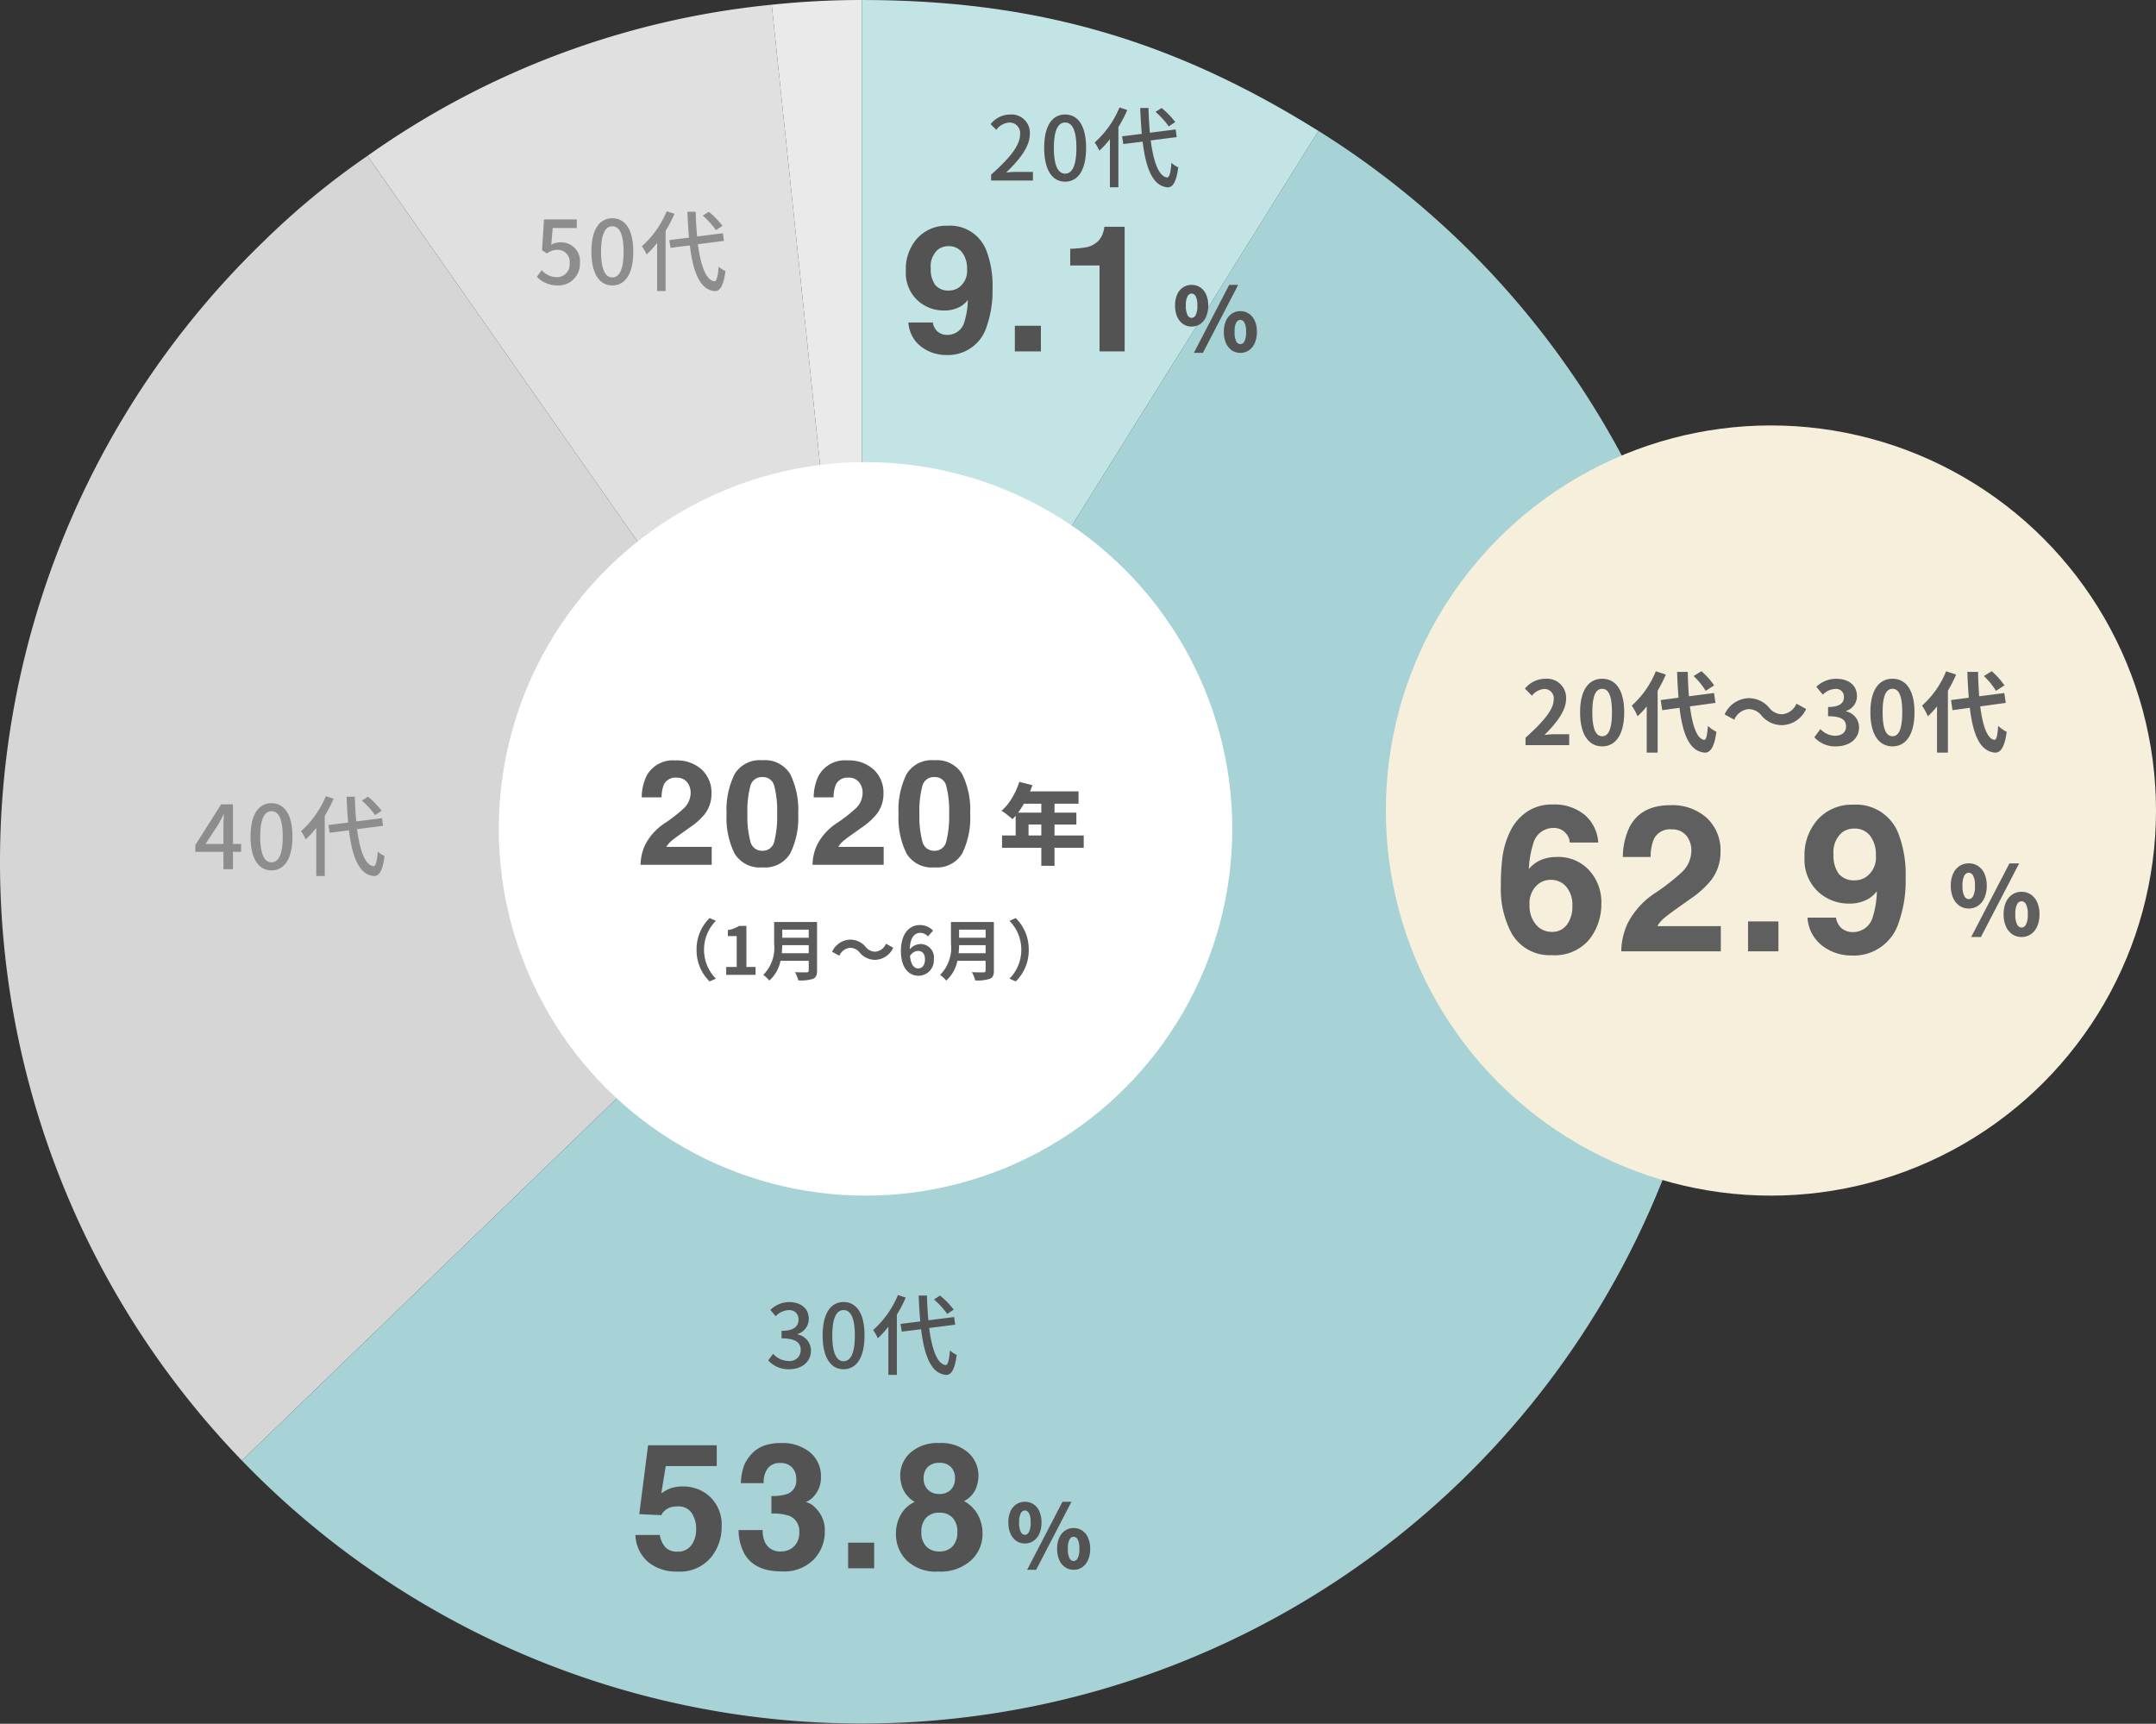
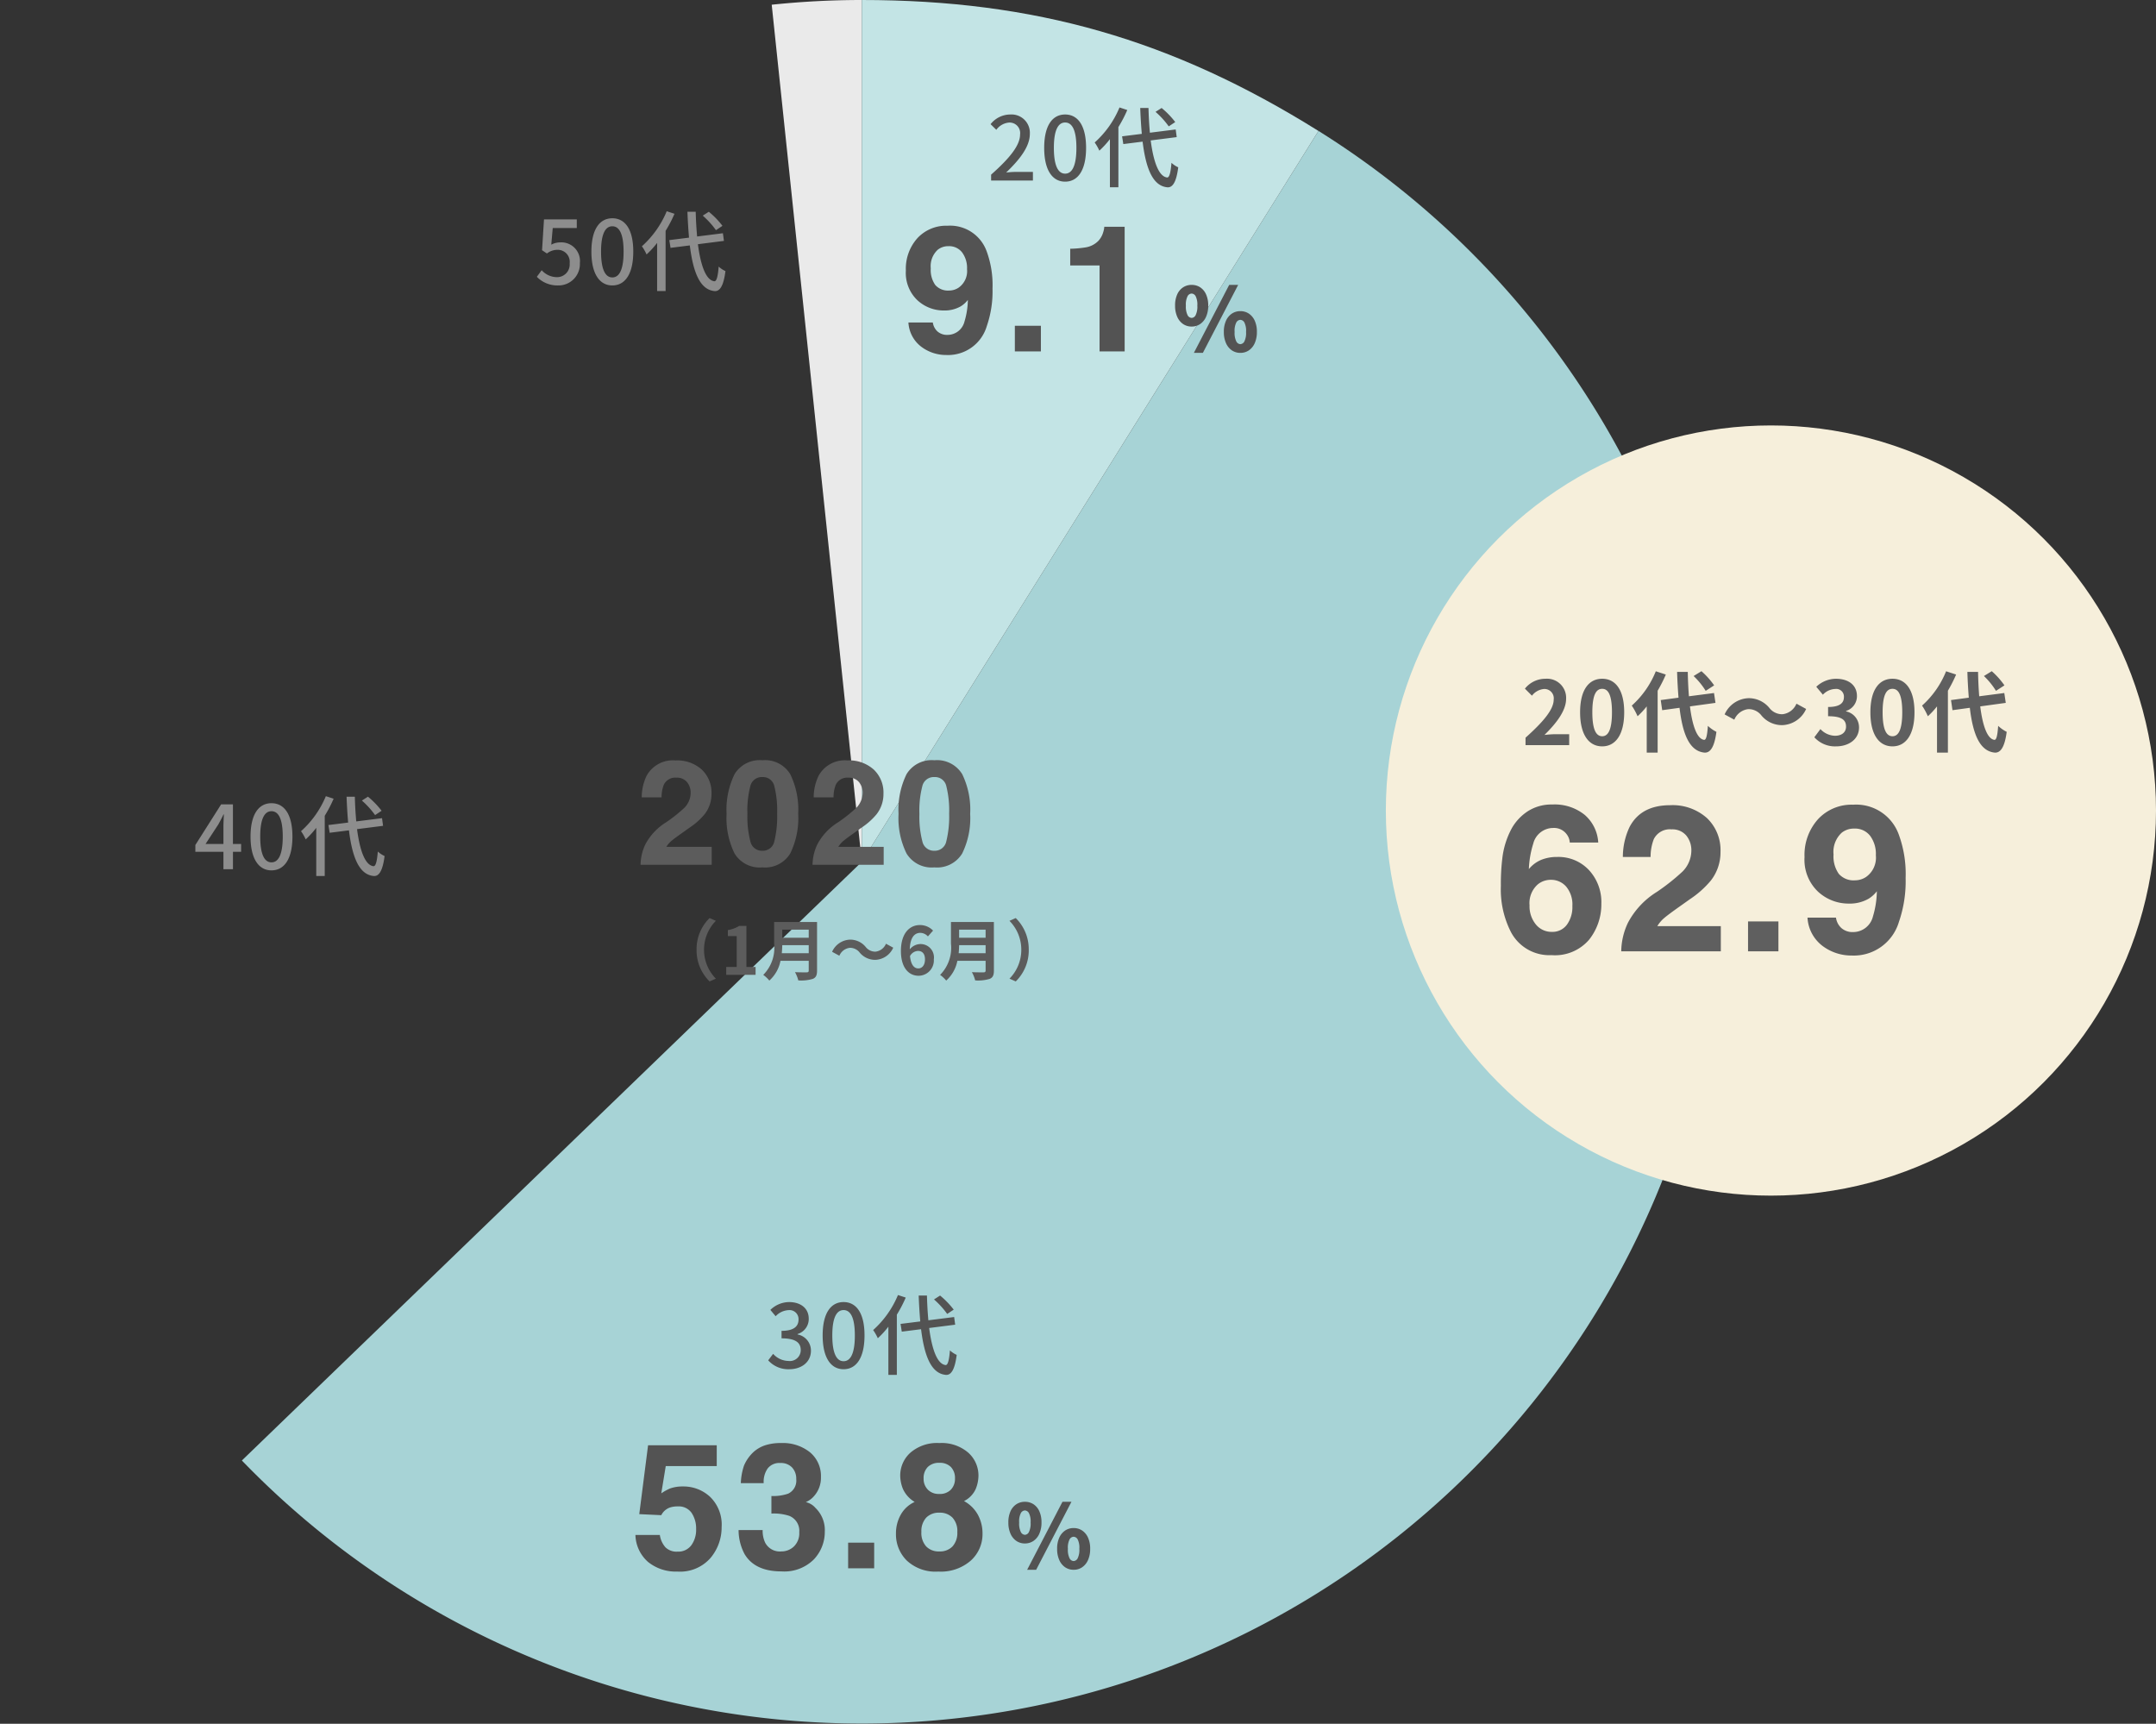
<svg xmlns="http://www.w3.org/2000/svg" width="293.937" height="235">
  <rect width="100%" height="100%" fill="#333333" stroke="none" />
  <defs>
    <clipPath id="a">
      <path data-name="長方形 24394" fill="none" d="M0 0h235v235H0z" />
    </clipPath>
  </defs>
  <g data-name="グループ 25089">
    <g data-name="グループ 24921">
      <g data-name="グループ 24827">
        <g data-name="グループ 24806" clip-path="url(#a)">
          <path data-name="パス 9606" d="M117.492 117.492L105.211.643A117.874 117.874 0 01117.492 0z" fill="#eaeaea" />
-           <path data-name="パス 9607" d="M117.49 117.496L50.102 21.248A114.649 114.649 0 01105.212.643z" fill="#e0e0e0" />
-           <path data-name="パス 9608" d="M117.492 117.492l-84.517 81.617a117.494 117.494 0 012.9-166.135A105.166 105.166 0 0150.1 21.248z" fill="#d6d6d6" />
          <path data-name="パス 9609" d="M117.496 117.489l62.261-99.639A117.492 117.492 0 1132.975 199.109z" fill="#a7d3d6" />
          <path data-name="パス 9610" d="M117.492 117.492V0c23.555 0 42.286 5.371 62.261 17.853z" fill="#c3e4e5" />
        </g>
      </g>
      <g data-name="グループ 24821" transform="translate(-402 -2096)">
-         <circle data-name="楕円形 192" cx="50" cy="50" r="50" transform="translate(470 2159)" fill="#fff" />
        <g data-name="グループ 24812" fill="#5c5c5c">
-           <path data-name="パス 10460" d="M540.966 2202.59l1.788.456a15.131 15.131 0 01-.744 1.752 13.7 13.7 0 01-.936 1.6 9.431 9.431 0 01-1.032 1.28q-.168-.156-.444-.378t-.558-.432a4.6 4.6 0 00-.5-.33 6.52 6.52 0 00.99-1.086 9.277 9.277 0 00.828-1.368 10.536 10.536 0 00.608-1.494zm.5 1.3h7.576v1.68h-8.412zm-1 2.9h8.28v1.62h-6.52v2.34h-1.752zm-1.852 3.108h11.136v1.68h-11.136zm5.352-5.148h1.8v9.288h-1.8z" />
          <path data-name="パス 10459" d="M495.661 2202.619a1.754 1.754 0 00-1.426-.6 1.739 1.739 0 00-1.729.947 4.7 4.7 0 00-.312 1.738h-2.705a6.841 6.841 0 01.654-2.92 4.075 4.075 0 013.957-2.115 5.015 5.015 0 013.574 1.245 4.305 4.305 0 011.326 3.297 4.462 4.462 0 01-.937 2.793 9.34 9.34 0 01-2.021 1.807l-1.113.791q-1.045.742-1.431 1.074a3.148 3.148 0 00-.649.771h6.182v2.451h-9.7a6.654 6.654 0 01.654-2.783 7.869 7.869 0 012.813-3 20.625 20.625 0 002.49-1.973 2.915 2.915 0 00.869-2.031 2.25 2.25 0 00-.496-1.492zm10.278 11.631a4.006 4.006 0 01-3.794-1.895 10.96 10.96 0 01-1.089-5.4 11.019 11.019 0 011.089-5.41 4 4 0 013.794-1.9 4.012 4.012 0 013.8 1.9 11.061 11.061 0 011.084 5.41 10.96 10.96 0 01-1.089 5.4 4.006 4.006 0 01-3.795 1.895zm1.631-3.564a13.932 13.932 0 00.381-3.73 13.666 13.666 0 00-.386-3.789 1.576 1.576 0 00-1.626-1.23 1.6 1.6 0 00-1.641 1.23 13.189 13.189 0 00-.4 3.789 13.338 13.338 0 00.4 3.735 1.612 1.612 0 001.641 1.294 1.6 1.6 0 001.631-1.3zm11.537-8.066a1.754 1.754 0 00-1.426-.6 1.739 1.739 0 00-1.729.947 4.7 4.7 0 00-.312 1.738h-2.705a6.841 6.841 0 01.654-2.92 4.075 4.075 0 013.955-2.119 5.015 5.015 0 013.574 1.245 4.305 4.305 0 011.328 3.3 4.462 4.462 0 01-.937 2.793 9.34 9.34 0 01-2.021 1.807l-1.113.791q-1.045.742-1.431 1.074a3.148 3.148 0 00-.649.771h6.182v2.451h-9.7a6.654 6.654 0 01.654-2.783 7.869 7.869 0 012.813-3 20.625 20.625 0 002.49-1.973 2.915 2.915 0 00.869-2.031 2.25 2.25 0 00-.496-1.492zm10.278 11.63a4.006 4.006 0 01-3.794-1.895 10.96 10.96 0 01-1.089-5.4 11.019 11.019 0 011.089-5.41 4 4 0 013.794-1.9 4.012 4.012 0 013.8 1.9 11.061 11.061 0 011.083 5.41 10.96 10.96 0 01-1.089 5.4 4.006 4.006 0 01-3.794 1.895zm1.631-3.564a13.932 13.932 0 00.384-3.731 13.666 13.666 0 00-.386-3.789 1.576 1.576 0 00-1.626-1.23 1.6 1.6 0 00-1.641 1.23 13.189 13.189 0 00-.4 3.789 13.338 13.338 0 00.4 3.735 1.612 1.612 0 001.638 1.294 1.6 1.6 0 001.631-1.299z" />
        </g>
        <g data-name="グループ 24813">
          <path data-name="パス 10458" d="M496.967 2225.478a5.931 5.931 0 001.773 4.32l.86-.378a5.591 5.591 0 01-1.616-3.942 5.591 5.591 0 011.616-3.942l-.86-.378a5.931 5.931 0 00-1.773 4.32zm4.041 3.42h4.005v-1.071h-1.251v-5.6h-.981a4.155 4.155 0 01-1.548.567v.819h1.206v4.212h-1.431zm7.578-2.943c.036-.378.054-.756.063-1.1h3.609v1.1zm3.672-3.213v1.1h-3.609v-1.1zm1.134-1.044h-5.85v2.961a5.241 5.241 0 01-1.485 4.248 4.227 4.227 0 01.828.774 4.841 4.841 0 001.521-2.691h3.852v1.308c0 .189-.072.261-.288.261-.2 0-.954.009-1.584-.027a4.594 4.594 0 01.45 1.125 5.445 5.445 0 001.989-.21c.414-.18.567-.486.567-1.134zm5.814 4.167a2.723 2.723 0 002.124.99 2.782 2.782 0 002.448-1.657l-.99-.54a1.758 1.758 0 01-1.431 1.08 1.647 1.647 0 01-1.341-.648 2.723 2.723 0 00-2.124-.99 2.782 2.782 0 00-2.448 1.656l.99.54a1.758 1.758 0 011.431-1.08 1.659 1.659 0 011.341.649zm7.947-.225c.576 0 .954.369.954 1.152 0 .819-.414 1.233-.909 1.233-.558 0-1.008-.468-1.134-1.683a1.3 1.3 0 011.089-.702zm.072 3.384a2.093 2.093 0 002.088-2.232 1.824 1.824 0 00-1.913-2.088 1.918 1.918 0 00-1.368.72c.054-1.674.684-2.25 1.449-2.25a1.446 1.446 0 011.026.486l.7-.792a2.452 2.452 0 00-1.807-.756c-1.341 0-2.574 1.062-2.574 3.546.005 2.349 1.13 3.366 2.399 3.366zm5.475-3.069c.036-.378.054-.756.063-1.1h3.609v1.1zm3.672-3.213v1.1h-3.612v-1.1zm1.128-1.044h-5.85v2.961a5.241 5.241 0 01-1.482 4.248 4.227 4.227 0 01.832.774 4.841 4.841 0 001.521-2.691h3.852v1.308c0 .189-.072.261-.288.261-.2 0-.954.009-1.584-.027a4.594 4.594 0 01.45 1.125 5.445 5.445 0 001.985-.21c.414-.18.567-.486.567-1.134zm4.752 3.78a5.931 5.931 0 00-1.773-4.32l-.855.378a5.591 5.591 0 011.614 3.942 5.591 5.591 0 01-1.611 3.942l.855.378a5.931 5.931 0 001.773-4.32z" fill="#5c5c5c" />
        </g>
      </g>
      <g data-name="グループ 24826">
        <g data-name="グループ 24889" fill="#535353">
          <path data-name="パス 10457" d="M107.608 186.666c1.62 0 2.952-.936 2.952-2.532a2.236 2.236 0 00-1.824-2.208v-.06a2.135 2.135 0 001.524-2.076c0-1.452-1.116-2.28-2.7-2.28a3.722 3.722 0 00-2.532 1.068l.72.864a2.572 2.572 0 011.764-.832 1.227 1.227 0 011.356 1.276c0 .888-.576 1.548-2.316 1.548v1.02c1.992 0 2.616.636 2.616 1.608a1.485 1.485 0 01-1.676 1.476 2.854 2.854 0 01-2.088-.972l-.672.888a3.666 3.666 0 002.876 1.212zm7.4 0c1.728 0 2.856-1.536 2.856-4.608.004-3.048-1.124-4.548-2.852-4.548s-2.856 1.488-2.856 4.548 1.128 4.608 2.856 4.608zm0-1.092c-.9 0-1.536-.96-1.536-3.516 0-2.532.636-3.456 1.536-3.456s1.536.924 1.536 3.456c.004 2.552-.632 3.516-1.532 3.516zm15.016-7.032a11.5 11.5 0 00-1.86-1.92l-.828.528a11.487 11.487 0 011.8 1.98zm-7.6-1.992a13.181 13.181 0 01-3.384 4.776 6.5 6.5 0 01.636 1.116 12.18 12.18 0 001.44-1.572v6.564h1.156v-8.208a17.878 17.878 0 001.212-2.328zm7.8 4.044l-.14-1.044-3.516.444a51.716 51.716 0 01-.192-3.372h-1.128q.072 1.89.216 3.528l-2.688.336.168 1.056 2.628-.332c.456 3.684 1.392 6.06 3.4 6.228.632.032 1.184-.556 1.46-2.728a3.423 3.423 0 01-.924-.612c-.108 1.356-.288 2.016-.588 2-1.14-.132-1.86-2.112-2.244-5.052z" />
          <g data-name="グループ 24809">
            <path data-name="パス 10456" d="M139.727 210.419a2.031 2.031 0 01-1.158-.342 2.3 2.3 0 01-.8-.984 3.651 3.651 0 01-.294-1.53 3.6 3.6 0 01.29-1.53 2.231 2.231 0 01.8-.96 2.085 2.085 0 011.162-.334 2.106 2.106 0 011.17.33 2.231 2.231 0 01.8.96 3.6 3.6 0 01.294 1.53 3.651 3.651 0 01-.294 1.53 2.3 2.3 0 01-.8.984 2.052 2.052 0 01-1.17.346zm0-1.176a.659.659 0 00.546-.372 2.622 2.622 0 00.234-1.308 2.512 2.512 0 00-.234-1.29.661.661 0 00-.546-.354.661.661 0 00-.546.354 2.512 2.512 0 00-.234 1.29 2.622 2.622 0 00.234 1.308.659.659 0 00.546.368zm.308 4.764l4.816-9.268h1.224l-4.812 9.268zm6.336 0a2.031 2.031 0 01-1.154-.342 2.3 2.3 0 01-.8-.984 3.651 3.651 0 01-.294-1.53 3.6 3.6 0 01.294-1.53 2.272 2.272 0 01.8-.966 2.057 2.057 0 011.158-.336 2.057 2.057 0 011.158.336 2.272 2.272 0 01.8.966 3.6 3.6 0 01.294 1.53 3.651 3.651 0 01-.294 1.53 2.3 2.3 0 01-.8.984 2.031 2.031 0 01-1.158.342zm0-1.188a.659.659 0 00.546-.366 2.585 2.585 0 00.234-1.3 2.508 2.508 0 00-.234-1.3.662.662 0 00-.546-.348.662.662 0 00-.546.348 2.508 2.508 0 00-.234 1.3 2.585 2.585 0 00.234 1.3.659.659 0 00.55.366z" />
            <path data-name="パス 10455" d="M92.393 205.368a3.267 3.267 0 00-1.055.152 2.1 2.1 0 00-1.184 1.043l-3-.141 1.2-9.387h9.363v2.836h-6.952l-.609 3.715a6.982 6.982 0 011.207-.668 5.11 5.11 0 011.77-.27 5.315 5.315 0 013.68 1.418 5.273 5.273 0 011.57 4.125 6.471 6.471 0 01-1.518 4.208 5.5 5.5 0 01-4.519 1.851 6.008 6.008 0 01-3.981-1.3 5.053 5.053 0 01-1.734-3.691h3.328a3.223 3.223 0 00.762 1.682 2.158 2.158 0 001.641.592 2.214 2.214 0 001.893-.873 3.577 3.577 0 00.65-2.2 3.817 3.817 0 00-.609-2.2 2.134 2.134 0 00-1.903-.892zm12.263-5.168a3.158 3.158 0 00-.539 2H101a8.382 8.382 0 01.434-2.4 5.407 5.407 0 011.289-1.84 4.491 4.491 0 011.559-.914 6.745 6.745 0 012.215-.316 5.894 5.894 0 013.932 1.26 4.2 4.2 0 011.494 3.381 3.738 3.738 0 01-.893 2.534 3.041 3.041 0 01-1.172.879 2.41 2.41 0 011.313.785 4.193 4.193 0 011.277 3.236 5.448 5.448 0 01-1.494 3.791 5.7 5.7 0 01-4.424 1.631q-3.609 0-5.016-2.355a6.991 6.991 0 01-.82-3.281h3.281a3.82 3.82 0 00.328 1.688 2.248 2.248 0 002.216 1.226 2.454 2.454 0 001.717-.674 2.5 2.5 0 00.729-1.936 2.185 2.185 0 00-1.359-2.238 6.9 6.9 0 00-2.437-.316v-2.391a6.324 6.324 0 002.273-.316 1.954 1.954 0 001.113-1.992 2.227 2.227 0 00-.568-1.582 2.08 2.08 0 00-1.6-.609 2.008 2.008 0 00-1.732.749zm10.973 10.113h3.551v3.492h-3.551zm7.986 2.426a5.023 5.023 0 01-1.465-3.645 5.2 5.2 0 01.65-2.59 4.119 4.119 0 011.9-1.746 3.965 3.965 0 01-1.6-1.775 4.974 4.974 0 01-.369-1.787 4.171 4.171 0 011.395-3.158 5.539 5.539 0 013.939-1.307 5.539 5.539 0 013.938 1.307 4.171 4.171 0 011.395 3.158 4.974 4.974 0 01-.369 1.787 3.413 3.413 0 01-1.6 1.658 4.709 4.709 0 011.889 1.864 5.319 5.319 0 01.633 2.59 4.845 4.845 0 01-1.586 3.649 6.189 6.189 0 01-4.437 1.506 5.738 5.738 0 01-4.313-1.511zm2-3.867a2.729 2.729 0 00.65 1.945 2.35 2.35 0 001.8.688 2.35 2.35 0 001.8-.688 2.729 2.729 0 00.65-1.945 2.7 2.7 0 00-.66-1.975 2.391 2.391 0 00-1.79-.674 2.391 2.391 0 00-1.787.674 2.7 2.7 0 00-.659 1.974zm.879-5.789a2.074 2.074 0 001.57.586 2.07 2.07 0 001.576-.586 2.105 2.105 0 00.557-1.512 2.156 2.156 0 00-.557-1.576 2.106 2.106 0 00-1.575-.569 2.13 2.13 0 00-1.576.568 2.13 2.13 0 00-.568 1.576 2.069 2.069 0 00.577 1.512z" />
          </g>
        </g>
      </g>
      <g data-name="グループ 24920">
        <g data-name="グループ 24888" fill="#535353">
          <path data-name="パス 10454" d="M135.123 24.609h5.7v-1.176h-2.208c-.432 0-.984.036-1.44.084 1.872-1.788 3.228-3.552 3.228-5.256a2.5 2.5 0 00-2.664-2.652 3.429 3.429 0 00-2.688 1.32l.78.768a2.4 2.4 0 011.74-.988 1.434 1.434 0 011.5 1.62c0 1.456-1.344 3.172-3.948 5.48zm10.092.156c1.728 0 2.856-1.536 2.856-4.608 0-3.048-1.128-4.548-2.856-4.548s-2.856 1.488-2.856 4.548 1.128 4.608 2.856 4.608zm0-1.092c-.9 0-1.536-.96-1.536-3.516 0-2.532.636-3.456 1.536-3.456s1.536.924 1.536 3.456c0 2.552-.636 3.516-1.536 3.516zm15.012-7.032a11.5 11.5 0 00-1.86-1.92l-.828.528a11.487 11.487 0 011.8 1.98zm-7.6-1.992a13.181 13.181 0 01-3.384 4.776 6.5 6.5 0 01.636 1.116 12.18 12.18 0 001.44-1.572v6.564h1.156v-8.208a17.878 17.878 0 001.212-2.328zm7.8 4.044l-.14-1.044-3.516.444a51.716 51.716 0 01-.192-3.372h-1.128q.072 1.89.216 3.528l-2.688.336.168 1.056 2.628-.332c.456 3.684 1.392 6.06 3.4 6.228.632.032 1.184-.556 1.46-2.728a3.423 3.423 0 01-.924-.612c-.108 1.356-.288 2.016-.588 2-1.14-.132-1.86-2.112-2.244-5.052z" />
          <g data-name="グループ 24887">
            <path data-name="パス 10453" d="M162.457 44.519a2.031 2.031 0 01-1.158-.342 2.3 2.3 0 01-.8-.984 3.651 3.651 0 01-.294-1.53 3.6 3.6 0 01.29-1.53 2.231 2.231 0 01.8-.96 2.085 2.085 0 011.162-.334 2.106 2.106 0 011.17.33 2.231 2.231 0 01.8.96 3.6 3.6 0 01.294 1.53 3.651 3.651 0 01-.294 1.53 2.3 2.3 0 01-.8.984 2.052 2.052 0 01-1.17.346zm0-1.176a.659.659 0 00.546-.372 2.622 2.622 0 00.234-1.308 2.512 2.512 0 00-.234-1.29.661.661 0 00-.546-.354.661.661 0 00-.546.354 2.512 2.512 0 00-.234 1.29 2.622 2.622 0 00.234 1.308.659.659 0 00.546.368zm.308 4.764l4.816-9.268h1.224l-4.812 9.268zm6.336 0a2.031 2.031 0 01-1.154-.342 2.3 2.3 0 01-.8-.984 3.651 3.651 0 01-.294-1.53 3.6 3.6 0 01.294-1.53 2.272 2.272 0 01.8-.966 2.057 2.057 0 011.158-.336 2.057 2.057 0 011.158.336 2.272 2.272 0 01.8.966 3.6 3.6 0 01.294 1.53 3.651 3.651 0 01-.294 1.53 2.3 2.3 0 01-.8.984 2.031 2.031 0 01-1.158.342zm0-1.188a.659.659 0 00.546-.366 2.585 2.585 0 00.234-1.3 2.508 2.508 0 00-.234-1.3.662.662 0 00-.546-.348.662.662 0 00-.546.348 2.508 2.508 0 00-.234 1.3 2.585 2.585 0 00.234 1.3.659.659 0 00.55.366z" />
            <path data-name="パス 10452" d="M129.026 48.397a5.617 5.617 0 01-3.431-1.131 4.458 4.458 0 01-1.746-3.3h3.328a2.011 2.011 0 00.633 1.219 1.96 1.96 0 001.371.469 2.383 2.383 0 002.314-1.827 10.666 10.666 0 00.457-2.941 3.612 3.612 0 01-.973.879 4.414 4.414 0 01-2.309.563 5.25 5.25 0 01-3.6-1.4 5.127 5.127 0 01-1.57-4.037 6.233 6.233 0 011.576-4.424 5.339 5.339 0 014.1-1.693 5.291 5.291 0 015.319 3.431 13.369 13.369 0 01.82 5.121 14.572 14.572 0 01-.785 5.145 5.5 5.5 0 01-5.504 3.926zm-1.172-14.355a3.038 3.038 0 00-.959 2.543 3.537 3.537 0 00.615 2.268 2.3 2.3 0 001.893.756 2.335 2.335 0 001.3-.4 2.756 2.756 0 001.137-2.52 3.561 3.561 0 00-.675-2.284 2.234 2.234 0 00-1.846-.844 2.294 2.294 0 00-1.465.481zm10.505 10.371h3.551v3.492h-3.551zm14.97 3.492h-3.422V36.186h-4v-2.273a14.8 14.8 0 002.219-.208 3.124 3.124 0 001.641-.891 2.932 2.932 0 00.656-1.219 2.8 2.8 0 00.129-.68h2.777z" />
          </g>
        </g>
      </g>
      <path data-name="パス 10451" d="M28.025 115.056l1.74-2.664c.252-.456.492-.912.708-1.368h.048c-.024.492-.06 1.236-.06 1.716v2.316zm2.436 3.444h1.3v-2.376h1.112v-1.068h-1.116v-5.4h-1.608l-3.516 5.544v.924h3.828zm6.552.156c1.728 0 2.856-1.536 2.856-4.608 0-3.048-1.128-4.548-2.856-4.548s-2.856 1.488-2.856 4.548 1.128 4.608 2.856 4.608zm0-1.092c-.9 0-1.536-.96-1.536-3.516 0-2.532.636-3.456 1.536-3.456s1.536.924 1.536 3.456c0 2.552-.636 3.516-1.536 3.516zm15.012-7.032a11.5 11.5 0 00-1.86-1.92l-.828.528a11.487 11.487 0 011.8 1.98zm-7.6-1.992a13.181 13.181 0 01-3.384 4.776 6.5 6.5 0 01.636 1.116 12.18 12.18 0 001.44-1.572v6.564h1.156v-8.208a17.878 17.878 0 001.212-2.328zm7.8 4.044l-.14-1.044-3.516.444a51.716 51.716 0 01-.192-3.372h-1.128q.072 1.89.216 3.528l-2.688.336.168 1.056 2.628-.332c.456 3.684 1.392 6.06 3.4 6.228.632.032 1.184-.556 1.46-2.728a3.423 3.423 0 01-.924-.612c-.108 1.356-.288 2.016-.588 2-1.14-.132-1.86-2.112-2.244-5.052z" fill="#8d8d8d" />
      <path data-name="パス 10450" d="M76.081 38.913a2.914 2.914 0 002.976-3.056 2.54 2.54 0 00-2.692-2.812 2.525 2.525 0 00-1.208.312l.2-2.268h3.28v-1.176h-4.472l-.264 4.2.664.444a2.324 2.324 0 011.42-.5 1.638 1.638 0 011.68 1.844 1.726 1.726 0 01-1.752 1.884 2.826 2.826 0 01-2.064-.948l-.66.9a3.909 3.909 0 002.892 1.176zm7.4 0c1.728 0 2.856-1.536 2.856-4.608.004-3.048-1.124-4.548-2.852-4.548s-2.856 1.488-2.856 4.548 1.128 4.608 2.856 4.608zm0-1.092c-.9 0-1.536-.96-1.536-3.516 0-2.532.636-3.456 1.536-3.456s1.536.924 1.536 3.456c.004 2.552-.632 3.516-1.532 3.516zm15.016-7.032a11.5 11.5 0 00-1.86-1.92l-.828.528a11.487 11.487 0 011.8 1.98zm-7.6-1.992a13.181 13.181 0 01-3.384 4.776 6.5 6.5 0 01.636 1.116 12.18 12.18 0 001.44-1.572v6.564h1.156v-8.208a17.878 17.878 0 001.212-2.328zm7.8 4.044l-.14-1.044-3.516.444a51.716 51.716 0 01-.192-3.372h-1.128q.072 1.89.216 3.528l-2.688.336.168 1.056 2.628-.332c.456 3.684 1.392 6.06 3.4 6.228.632.032 1.184-.556 1.46-2.728a3.423 3.423 0 01-.924-.612c-.108 1.356-.288 2.016-.588 2-1.14-.132-1.86-2.112-2.244-5.052z" fill="#8d8d8d" />
    </g>
    <g data-name="グループ 24922" transform="translate(-392.063 -2116)">
      <circle data-name="楕円形 193" cx="52.5" cy="52.5" r="52.5" transform="translate(581 2174)" fill="#f6efdb" />
      <path data-name="パス 10449" d="M600.045 2217.583h5.952v-1.488h-1.92c-.42 0-1.008.048-1.452.1 1.62-1.588 2.952-3.312 2.952-4.924a2.6 2.6 0 00-2.8-2.736 3.565 3.565 0 00-2.816 1.348l.96.96a2.323 2.323 0 011.632-.912 1.268 1.268 0 011.332 1.44c0 1.368-1.428 3.036-3.84 5.2zm10.452.168c1.812 0 3-1.584 3-4.644s-1.188-4.572-3-4.572-3.012 1.5-3.012 4.572 1.2 4.644 3.012 4.644zm0-1.38c-.768 0-1.344-.768-1.344-3.264s.576-3.2 1.344-3.2 1.332.72 1.332 3.2-.564 3.264-1.332 3.264zm15.264-6.936a10.839 10.839 0 00-1.732-1.932l-1.068.66a10.21 10.21 0 011.648 2.02zm-7.956-1.92a12.543 12.543 0 01-3.276 4.68 9.165 9.165 0 01.792 1.452 11.308 11.308 0 001.248-1.344v6.3h1.488v-8.436a19.066 19.066 0 001.116-2.208zm8.136 4.308l-.2-1.344-3.42.444a54.836 54.836 0 01-.156-3.324h-1.456c.036 1.26.108 2.436.192 3.516l-2.424.324.2 1.38 2.364-.324c.432 3.66 1.38 5.916 3.408 6.108.672.036 1.32-.516 1.62-2.832a4.91 4.91 0 01-1.164-.816c-.092 1.328-.236 1.928-.512 1.908-.96-.12-1.6-1.9-1.932-4.56zm6.264 1.716a3.631 3.631 0 002.832 1.32 3.709 3.709 0 003.264-2.208l-1.32-.72a2.344 2.344 0 01-1.908 1.44 2.2 2.2 0 01-1.788-.864 3.631 3.631 0 00-2.832-1.324 3.709 3.709 0 00-3.264 2.212l1.32.72a2.344 2.344 0 011.908-1.44 2.213 2.213 0 011.788.864zm10.188 4.212c1.692 0 3.12-.948 3.12-2.58a2.221 2.221 0 00-1.764-2.188v-.06a2.108 2.108 0 001.48-2.024c0-1.512-1.164-2.364-2.88-2.364a3.94 3.94 0 00-2.664 1.092l.9 1.08a2.414 2.414 0 011.68-.78 1.047 1.047 0 011.188 1.1c0 .792-.528 1.356-2.16 1.356v1.26c1.932 0 2.448.552 2.448 1.416 0 .8-.612 1.248-1.512 1.248a2.821 2.821 0 01-1.98-.912l-.828 1.116a3.775 3.775 0 002.972 1.24zm7.68 0c1.812 0 3-1.584 3-4.644s-1.188-4.572-3-4.572-3.012 1.5-3.012 4.572 1.2 4.644 3.012 4.644zm0-1.38c-.768 0-1.344-.768-1.344-3.264s.576-3.2 1.344-3.2 1.332.72 1.332 3.2-.564 3.264-1.332 3.264zm15.264-6.936a10.839 10.839 0 00-1.728-1.932l-1.068.66a10.21 10.21 0 011.644 2.02zm-7.956-1.92a12.543 12.543 0 01-3.276 4.68 9.165 9.165 0 01.792 1.452 11.307 11.307 0 001.248-1.344v6.3h1.484v-8.436a19.066 19.066 0 001.12-2.208zm8.136 4.308l-.2-1.344-3.42.444a54.836 54.836 0 01-.156-3.324h-1.456c.036 1.26.108 2.436.192 3.516l-2.424.324.2 1.38 2.364-.324c.432 3.66 1.38 5.916 3.408 6.108.672.036 1.32-.516 1.62-2.832a4.91 4.91 0 01-1.164-.816c-.092 1.328-.236 1.928-.512 1.908-.96-.12-1.6-1.9-1.932-4.56z" fill="#5f5f5f" />
      <g data-name="グループ 24814" fill="#5f5f5f">
-         <path data-name="パス 10448" d="M660.468 2239.859a2.2 2.2 0 01-1.255-.371 2.494 2.494 0 01-.87-1.07 3.955 3.955 0 01-.319-1.659 3.9 3.9 0 01.319-1.657 2.417 2.417 0 01.87-1.043 2.259 2.259 0 011.255-.358 2.281 2.281 0 011.268.358 2.417 2.417 0 01.871 1.04 3.9 3.9 0 01.318 1.66 3.955 3.955 0 01-.319 1.657 2.494 2.494 0 01-.871 1.066 2.223 2.223 0 01-1.267.377zm0-1.274a.714.714 0 00.591-.4 2.841 2.841 0 00.254-1.426 2.721 2.721 0 00-.253-1.4.716.716 0 00-.591-.384.716.716 0 00-.592.384 2.721 2.721 0 00-.254 1.4 2.841 2.841 0 00.254 1.417.714.714 0 00.591.404zm.338 5.156l5.213-10.036h1.326l-5.213 10.036zm6.864 0a2.2 2.2 0 01-1.255-.37 2.494 2.494 0 01-.871-1.066 3.955 3.955 0 01-.319-1.658 3.9 3.9 0 01.319-1.657 2.461 2.461 0 01.871-1.047 2.229 2.229 0 011.255-.364 2.229 2.229 0 011.255.364 2.461 2.461 0 01.871 1.047 3.9 3.9 0 01.319 1.657 3.955 3.955 0 01-.319 1.658 2.494 2.494 0 01-.871 1.066 2.2 2.2 0 01-1.255.37zm0-1.287a.714.714 0 00.592-.4 2.8 2.8 0 00.253-1.411 2.717 2.717 0 00-.253-1.4.717.717 0 00-.592-.377.717.717 0 00-.592.377 2.717 2.717 0 00-.253 1.4 2.8 2.8 0 00.253 1.416.714.714 0 00.592.395z" />
        <path data-name="パス 10447" d="M604.366 2232.828a5.684 5.684 0 014.327 1.791 6.408 6.408 0 011.688 4.58 7.731 7.731 0 01-1.657 4.894 6.116 6.116 0 01-5.137 2.12 5.916 5.916 0 01-5.523-3.131 12.766 12.766 0 01-1.381-6.316 28.723 28.723 0 01.191-3.691 11.288 11.288 0 011.326-4.211 6.785 6.785 0 012.224-2.312 5.992 5.992 0 013.288-.875 6.509 6.509 0 014.4 1.415 5.381 5.381 0 011.846 3.767h-3.883a1.987 1.987 0 00-.369-1.053 2.14 2.14 0 00-1.9-.93 2.81 2.81 0 00-2.707 2.133 13.235 13.235 0 00-.6 3.473 4.373 4.373 0 011.682-1.258 5.674 5.674 0 012.185-.396zm-2.625 3.719a3.4 3.4 0 00-1.148 2.871 3.888 3.888 0 00.861 2.611 2.748 2.748 0 002.188 1.012 2.43 2.43 0 002.044-.978 4.069 4.069 0 00.745-2.536 3.8 3.8 0 00-.848-2.659 2.713 2.713 0 00-2.078-.923 2.775 2.775 0 00-1.764.602zm20.213-6.645a2.456 2.456 0 00-2-.834 2.435 2.435 0 00-2.42 1.326 6.577 6.577 0 00-.437 2.434h-3.783a9.577 9.577 0 01.916-4.088q1.559-2.967 5.537-2.967a7.021 7.021 0 015 1.743 6.027 6.027 0 011.859 4.614 6.247 6.247 0 01-1.312 3.91 13.076 13.076 0 01-2.83 2.529l-1.559 1.107q-1.463 1.039-2 1.5a4.407 4.407 0 00-.909 1.08h8.654v3.437h-13.575a9.315 9.315 0 01.916-3.9 11.016 11.016 0 013.938-4.2 28.875 28.875 0 003.486-2.762 4.082 4.082 0 001.217-2.838 3.15 3.15 0 00-.697-2.091zm8.428 11.717h4.142v4.074h-4.143zm14.142 4.648a6.553 6.553 0 01-4-1.319 5.2 5.2 0 01-2.037-3.849h3.883a2.346 2.346 0 00.738 1.422 2.287 2.287 0 001.6.547 2.78 2.78 0 002.702-2.133 12.444 12.444 0 00.533-3.432 4.213 4.213 0 01-1.135 1.026 5.15 5.15 0 01-2.693.656 6.125 6.125 0 01-4.2-1.634 5.981 5.981 0 01-1.832-4.71 7.272 7.272 0 011.841-5.161 6.228 6.228 0 014.778-1.976 6.172 6.172 0 016.207 4.006 15.6 15.6 0 01.957 5.975 17 17 0 01-.916 6 6.413 6.413 0 01-6.426 4.582zm-1.366-16.748a3.544 3.544 0 00-1.121 2.967 4.127 4.127 0 00.718 2.646 2.68 2.68 0 002.208.882 2.724 2.724 0 001.518-.465 3.215 3.215 0 001.326-2.939 4.155 4.155 0 00-.783-2.667 2.606 2.606 0 00-2.153-.984 2.676 2.676 0 00-1.713.56z" />
      </g>
    </g>
  </g>
</svg>